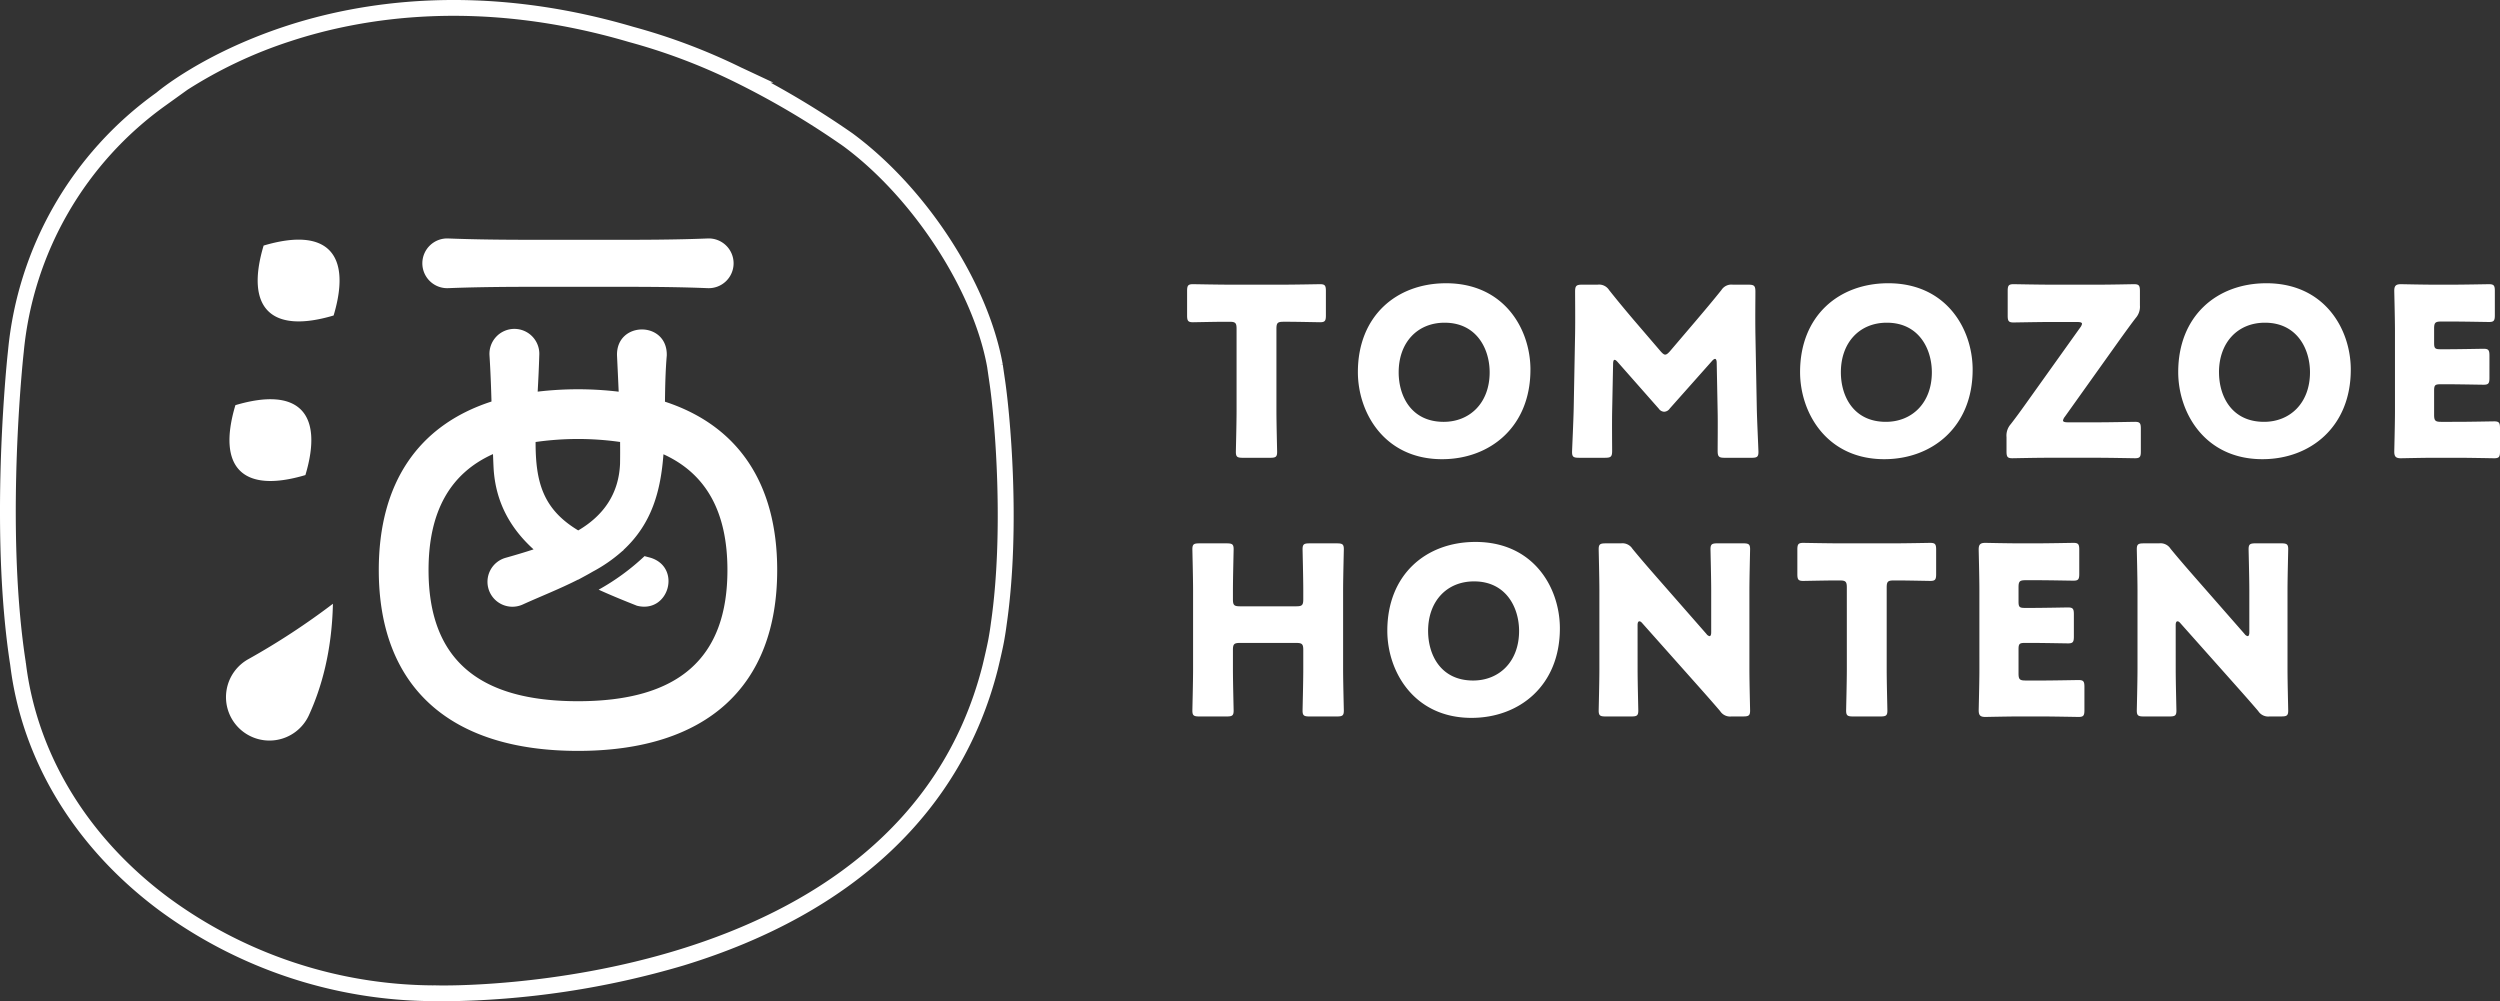
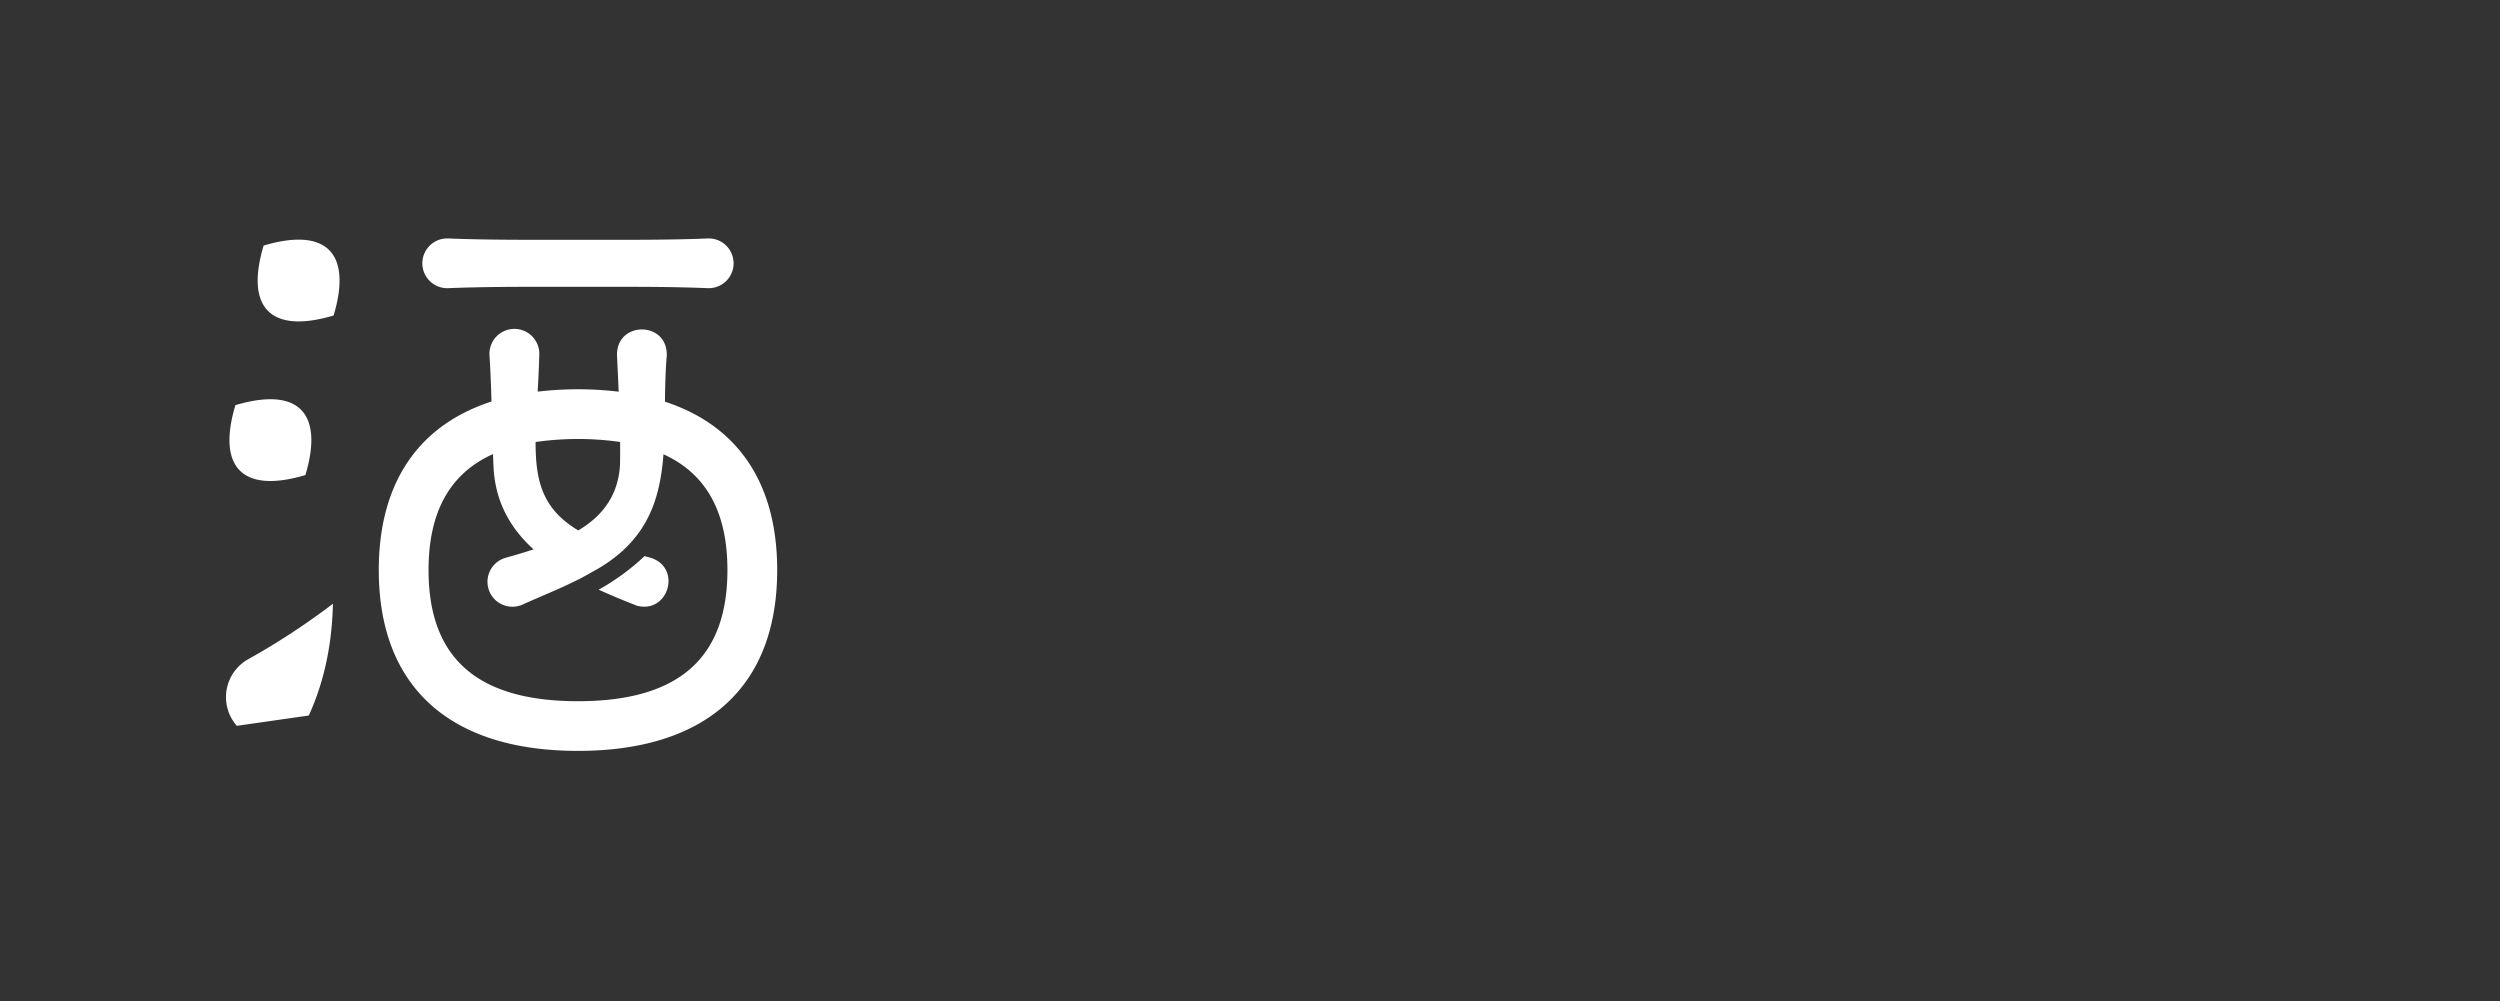
<svg xmlns="http://www.w3.org/2000/svg" width="691.729" height="277.041" viewBox="0 0 691.729 277.041">
  <rect x="0" y="0" width="691.729" height="277.041" fill="#333333" stroke="none" />
  <defs>
    <style>
      .cls-1 {
        fill: #fff;
      }
    </style>
  </defs>
  <g id="グループ_5056" data-name="グループ 5056" transform="translate(-932.928 -61.953)">
-     <path id="パス_925" data-name="パス 925" class="cls-1" d="M1107.9,133.1c0,3.445.194,10.917.194,11.372,0,1.364-.389,1.624-1.882,1.624h-7.653c-1.491,0-1.882-.26-1.882-1.624,0-.455.195-7.926.195-11.372V110.416c0-1.624-.323-1.952-1.946-1.952h-1.364c-2.335,0-8.3.131-8.757.131-1.362,0-1.622-.391-1.622-1.884V99.949c0-1.493.26-1.884,1.622-1.884.455,0,7.006.131,10.058.131h15.048c3.047,0,9.6-.131,10.053-.131,1.364,0,1.622.391,1.622,1.884v6.761c0,1.493-.258,1.884-1.622,1.884-.452,0-6.42-.131-8.757-.131h-1.362c-1.622,0-1.946.328-1.946,1.952Zm70.282-11.378c0,15.859-11.223,24.765-24.459,24.765-15.89,0-23.285-12.806-23.285-24.114,0-15.468,10.637-24.566,24.389-24.566C1170.916,97.805,1178.185,110.479,1178.185,121.72Zm-36.46.719c0,6.626,3.506,13.711,12.456,13.711,7.2,0,12.718-5.2,12.718-13.711,0-6.436-3.57-13.717-12.456-13.717C1146.853,108.722,1141.724,114.248,1141.724,122.439Zm59.066,10.853c-.063,3.572,0,9.293,0,10.853,0,1.624-.323,1.948-1.946,1.948h-7.266c-1.493,0-1.88-.26-1.88-1.624,0-.455.387-8.578.455-12.023l.387-20.671c.066-3.572,0-10.2,0-11.632,0-1.624.325-1.948,1.948-1.948h4.28a3.273,3.273,0,0,1,3.181,1.493c2.271,2.864,4.54,5.587,6.746,8.191l7.526,8.775c.518.581.907.9,1.231.9.391,0,.778-.324,1.3-.9l7.2-8.451c2.206-2.6,4.735-5.587,7.069-8.514A3.273,3.273,0,0,1,1234.2,98.2h4.28c1.622,0,1.948.324,1.948,1.948,0,2.927-.068,6.567,0,11.632l.387,20.671c.065,3.312.455,11.372.455,12.023,0,1.364-.389,1.624-1.88,1.624h-7.461c-1.622,0-1.948-.324-1.948-1.948,0-1.434.066-8.254,0-10.79l-.258-13.453c0-.649-.129-1.17-.455-1.17-.195,0-.454.129-.909.647l-11.61,13.066a1.984,1.984,0,0,1-1.559.909,1.893,1.893,0,0,1-1.491-.846l-11.288-12.8c-.455-.518-.713-.715-.973-.715s-.387.518-.387,1.17Zm99.747-11.573c0,15.859-11.225,24.765-24.459,24.765-15.892,0-23.288-12.806-23.288-24.114,0-15.468,10.639-24.566,24.392-24.566C1293.269,97.805,1300.537,110.479,1300.537,121.72Zm-36.46.719c0,6.626,3.5,13.711,12.454,13.711,7.2,0,12.718-5.2,12.718-13.711,0-6.436-3.568-13.717-12.456-13.717C1269.2,108.722,1264.077,114.248,1264.077,122.439Zm71.324,13.844c3.047,0,9.6-.133,10.053-.133,1.364,0,1.622.393,1.622,1.884v6.3c0,1.5-.258,1.891-1.622,1.891-.452,0-7.006-.133-10.053-.133h-14.469c-2.981,0-8.949.133-9.4.133-1.362,0-1.622-.393-1.622-1.891v-3.963a4.769,4.769,0,0,1,1.167-3.572c1.364-1.758,2.594-3.445,3.893-5.266l15.309-21.447a2.5,2.5,0,0,0,.52-1.038c0-.391-.455-.522-1.364-.522h-7.524c-3.05,0-9.6.131-10.053.131-1.364,0-1.622-.391-1.622-1.884V99.949c0-1.493.258-1.884,1.622-1.884.453,0,7,.131,10.053.131h13.881c2.986,0,8.954-.131,9.409-.131,1.362,0,1.622.391,1.622,1.884v3.963a4.742,4.742,0,0,1-1.167,3.513c-1.3,1.688-2.468,3.314-4.022,5.456l-15.571,21.84a2.479,2.479,0,0,0-.521,1.036c0,.391.455.525,1.364.525Zm69.764-14.563c0,15.859-11.225,24.765-24.459,24.765-15.892,0-23.287-12.806-23.287-24.114,0-15.468,10.639-24.566,24.391-24.566C1397.9,97.805,1405.165,110.479,1405.165,121.72Zm-36.46.719c0,6.626,3.5,13.711,12.456,13.711,7.2,0,12.716-5.2,12.716-13.711,0-6.436-3.567-13.717-12.456-13.717C1373.831,108.722,1368.7,114.248,1368.7,122.439Zm66.072,13.711c3.047,0,9.6-.131,10.056-.131,1.362,0,1.62.391,1.62,1.889v6.429c0,1.5-.258,1.891-1.62,1.891-.455,0-7.009-.133-10.056-.133h-6.615c-2.986,0-8.7.133-9.151.133-1.36,0-1.814-.457-1.814-1.821,0-.455.194-7.673.194-11.114V111c0-3.445-.194-10.657-.194-11.111,0-1.366.454-1.821,1.814-1.821.455,0,6.164.131,9.151.131h5.189c3.047,0,9.6-.131,10.053-.131,1.364,0,1.622.391,1.622,1.884v6.693c0,1.5-.258,1.884-1.622,1.884-.455,0-7.006-.127-10.053-.127h-3.181c-1.622,0-1.946.321-1.946,1.948v3.963c0,1.5.258,1.755,1.751,1.755h1.882c3.047,0,9.6-.131,10.056-.131,1.362,0,1.62.391,1.62,1.889V124c0,1.5-.258,1.884-1.62,1.884-.455,0-7.008-.129-10.056-.129h-1.882c-1.493,0-1.751.26-1.751,1.758V134.2c0,1.631.324,1.952,1.946,1.952Zm-338.912,68.524c0,3.443.195,10.917.195,11.372,0,1.364-.389,1.624-1.882,1.624h-7.653c-1.493,0-1.882-.26-1.882-1.624,0-.455.195-7.929.195-11.372v-21.9c0-3.445-.195-10.917-.195-11.374,0-1.364.389-1.624,1.882-1.624h7.653c1.493,0,1.882.26,1.882,1.624,0,.457-.195,7.929-.195,11.374v2.47c0,1.624.326,1.948,1.946,1.948h15.571c1.62,0,1.946-.324,1.946-1.948v-2.47c0-3.445-.195-10.917-.195-11.374,0-1.364.387-1.624,1.88-1.624h7.655c1.493,0,1.882.26,1.882,1.624,0,.457-.2,7.929-.2,11.374v21.9c0,3.443.2,10.917.2,11.372,0,1.364-.389,1.624-1.882,1.624h-7.655c-1.493,0-1.88-.26-1.88-1.624,0-.455.195-7.929.195-11.372v-5.4c0-1.624-.326-1.948-1.946-1.948H1097.81c-1.62,0-1.946.324-1.946,1.948Zm90.463-11.378c0,15.859-11.225,24.765-24.459,24.765-15.892,0-23.288-12.806-23.288-24.114,0-15.47,10.639-24.566,24.391-24.566C1179.059,169.381,1186.328,182.055,1186.328,193.3Zm-36.46.719c0,6.626,3.5,13.711,12.454,13.711,7.2,0,12.718-5.2,12.718-13.711,0-6.436-3.568-13.717-12.456-13.717C1154.994,180.3,1149.867,185.824,1149.867,194.015Zm57.964,10.659c0,3.443.195,10.917.195,11.372,0,1.364-.392,1.624-1.882,1.624h-7.2c-1.493,0-1.88-.26-1.88-1.624,0-.455.192-7.929.192-11.372v-21.9c0-3.445-.192-10.917-.192-11.374,0-1.364.387-1.624,1.88-1.624h4.282a3.271,3.271,0,0,1,3.178,1.493c2.4,2.927,4.669,5.524,7,8.191l13.494,15.4a1.4,1.4,0,0,0,.844.588c.26,0,.455-.328.455-1.043V182.77c0-3.445-.195-10.917-.195-11.374,0-1.364.387-1.624,1.88-1.624h7.2c1.491,0,1.88.26,1.88,1.624,0,.457-.194,7.929-.194,11.374v21.9c0,3.443.194,10.917.194,11.372,0,1.364-.389,1.624-1.88,1.624h-3.244a3.266,3.266,0,0,1-3.178-1.493c-2.337-2.73-4.477-5.137-7.137-8.128l-14.4-16.183c-.326-.387-.584-.518-.78-.518-.321,0-.516.324-.516,1.043Zm68.922,0c0,3.443.194,10.917.194,11.372,0,1.364-.389,1.624-1.882,1.624h-7.653c-1.491,0-1.882-.26-1.882-1.624,0-.455.195-7.929.195-11.372V181.992c0-1.624-.323-1.952-1.945-1.952h-1.364c-2.335,0-8.3.131-8.757.131-1.362,0-1.622-.391-1.622-1.884v-6.761c0-1.493.26-1.884,1.622-1.884.455,0,7.006.131,10.058.131h15.048c3.047,0,9.6-.131,10.053-.131,1.364,0,1.622.391,1.622,1.884v6.761c0,1.493-.258,1.884-1.622,1.884-.453,0-6.42-.131-8.757-.131H1278.7c-1.622,0-1.946.328-1.946,1.952Zm43.036,3.052c3.047,0,9.6-.131,10.053-.131,1.364,0,1.622.391,1.622,1.889v6.429c0,1.5-.258,1.891-1.622,1.891-.455,0-7.006-.133-10.053-.133h-6.617c-2.984,0-8.694.133-9.149.133-1.362,0-1.814-.457-1.814-1.821,0-.455.192-7.673.192-11.114V182.573c0-3.445-.192-10.657-.192-11.114,0-1.364.453-1.819,1.814-1.819.455,0,6.165.131,9.149.131h5.189c3.047,0,9.6-.131,10.056-.131,1.362,0,1.622.391,1.622,1.884v6.694c0,1.5-.26,1.884-1.622,1.884-.455,0-7.009-.127-10.056-.127h-3.179c-1.622,0-1.948.321-1.948,1.946v3.965c0,1.5.26,1.755,1.751,1.755h1.885c3.047,0,9.6-.131,10.053-.131,1.364,0,1.622.391,1.622,1.889v6.171c0,1.5-.258,1.884-1.622,1.884-.455,0-7.006-.129-10.053-.129h-1.885c-1.491,0-1.751.26-1.751,1.758v6.689c0,1.631.326,1.952,1.948,1.952Zm36.934-3.052c0,3.443.195,10.917.195,11.372,0,1.364-.389,1.624-1.882,1.624h-7.2c-1.491,0-1.88-.26-1.88-1.624,0-.455.192-7.929.192-11.372v-21.9c0-3.445-.192-10.917-.192-11.374,0-1.364.389-1.624,1.88-1.624h4.282a3.273,3.273,0,0,1,3.181,1.493c2.4,2.927,4.669,5.524,7,8.191l13.492,15.4a1.4,1.4,0,0,0,.846.588c.258,0,.455-.328.455-1.043V182.77c0-3.445-.2-10.917-.2-11.374,0-1.364.389-1.624,1.882-1.624h7.2c1.493,0,1.88.26,1.88,1.624,0,.457-.195,7.929-.195,11.374v21.9c0,3.443.195,10.917.195,11.372,0,1.364-.387,1.624-1.88,1.624h-3.242a3.27,3.27,0,0,1-3.18-1.493c-2.335-2.73-4.477-5.137-7.137-8.128l-14.4-16.183c-.324-.387-.583-.518-.778-.518-.324,0-.518.324-.518,1.043Z" transform="translate(178.205 42.52)" />
-     <path id="パス_926" data-name="パス 926" class="cls-1" d="M1056.011,338.994c-1.189,0-1.843-.015-1.889-.018l-.71-.015a129.009,129.009,0,0,1-76.56-25.224c-23.331-17.409-37.929-41.53-41.112-67.932h-.006c-5.345-34.561-1.559-77.155-.745-85.343l.175-1.657A99.163,99.163,0,0,1,976.2,87.594c.586-.5,12.878-10.8,35.306-18.251,20.7-6.879,54.267-12.456,96.658.033a167.459,167.459,0,0,1,29.909,11.293l.319.144,8.536,4-.778.013a245.481,245.481,0,0,1,22.619,13.99c20.463,15.064,37.549,41.346,41.606,63.949l-.614.109.625-.046.531,3.646c1.4,9.033,4.514,40.946.542,68.341-.175,1.373-.394,2.776-.641,4.171-.374,2.284-1.729,7.9-1.788,8.132-9.948,39.239-39.958,67.556-86.782,81.92A240.569,240.569,0,0,1,1056.011,338.994Zm-2.566-4.4.789.017c1.281.033,127.419,2.654,150.549-88.541.009-.033,1.371-5.662,1.72-7.815.242-1.355.446-2.689.616-4.029,3.615-24.907,1.2-55.946-.529-67.084l0-.02-.522-3.587c-3.817-21.25-20.57-46.97-39.84-61.158a228.388,228.388,0,0,0-29.753-17.615l-.811-.4a163.126,163.126,0,0,0-28.687-10.777c-41.252-12.152-73.823-6.794-93.886-.162A123.687,123.687,0,0,0,984.8,86.792l-5.909,4.247a94.822,94.822,0,0,0-39.381,68.2l-.175,1.659c-.8,8.095-4.551,50.2.717,84.242l-.273.044.284-.015c3.01,25.248,17,48.356,39.4,65.068a124.816,124.816,0,0,0,73.191,24.361C1052.92,334.594,1053.18,334.592,1053.445,334.589Z" transform="translate(0)" />
-     <path id="パス_927" data-name="パス 927" class="cls-1" d="M971.948,94.109c17.339-5.165,24.54,2.024,19.368,19.342C973.974,118.616,966.776,111.427,971.948,94.109Zm11.562,63.5c5.172-17.317-2.029-24.509-19.368-19.344C958.969,155.584,966.168,162.773,983.509,157.608Zm.931,66.531c3.5-7.607,6.392-17.735,6.685-30.925A199.4,199.4,0,0,1,967.794,208.5a12.022,12.022,0,0,0-3.261,18.489h0A12.018,12.018,0,0,0,984.441,224.139Zm38.594-132a6.882,6.882,0,1,0,0,13.752c11.964-.472,23.928-.361,35.892-.367,11.964.017,23.926-.125,35.89.367a6.882,6.882,0,1,0,0-13.752c-11.964.49-23.926.348-35.89.365-11.964-.007-23.928.107-35.892-.365Zm91.016,91.755c0,32.261-19.576,50.029-55.12,50.029s-55.118-17.768-55.118-50.029c0-24.063,10.9-40.058,31.186-46.634-.12-4.177-.271-8.372-.551-12.747a6.9,6.9,0,1,1,13.77,0c-.1,3.568-.271,6.892-.441,10.01a95.138,95.138,0,0,1,22.413.013c-.145-3.4-.308-6.77-.461-10.023-.243-9.57,14-9.614,13.77,0-.369,4.3-.455,8.58-.5,12.792C1103.2,143.908,1114.05,159.883,1114.05,183.894Zm-66.85-35.439c-.015,11.094,2.029,18.6,11.8,24.468,7.1-4.173,11.2-10.217,11.566-18.375.037-1.985.037-4.033.017-6.1a82.79,82.79,0,0,0-23.381.011Zm53.08,35.439c0-16.019-5.828-26.636-17.7-32.042-.756,10-3.122,19.123-11.059,26.475l.052.017c-.155.131-.321.256-.479.387a41.762,41.762,0,0,1-8.093,5.6c-.846.5-1.694.966-2.544,1.421-.527.291-1.028.562-1.471.8l-.037-.022c-5.192,2.638-10.388,4.65-15.267,6.871a6.9,6.9,0,1,1-4.708-12.921c2.621-.739,5.185-1.5,7.668-2.315-6.21-5.631-10.561-12.865-11.074-22.656-.059-1.253-.109-2.485-.155-3.707-11.962,5.386-17.833,16.019-17.833,32.1,0,24.411,13.525,36.277,41.348,36.277S1100.281,208.305,1100.281,183.894Zm-21.313-3.423c-.562-.144-1.08-.291-1.622-.437a63.285,63.285,0,0,1-12.7,9.286c3.541,1.615,7.133,3.069,10.6,4.44C1084.111,196.014,1087.685,183.112,1078.967,180.471Z" transform="translate(33.921 35.793)" />
+     <path id="パス_927" data-name="パス 927" class="cls-1" d="M971.948,94.109c17.339-5.165,24.54,2.024,19.368,19.342C973.974,118.616,966.776,111.427,971.948,94.109Zm11.562,63.5c5.172-17.317-2.029-24.509-19.368-19.344C958.969,155.584,966.168,162.773,983.509,157.608Zm.931,66.531c3.5-7.607,6.392-17.735,6.685-30.925A199.4,199.4,0,0,1,967.794,208.5a12.022,12.022,0,0,0-3.261,18.489h0Zm38.594-132a6.882,6.882,0,1,0,0,13.752c11.964-.472,23.928-.361,35.892-.367,11.964.017,23.926-.125,35.89.367a6.882,6.882,0,1,0,0-13.752c-11.964.49-23.926.348-35.89.365-11.964-.007-23.928.107-35.892-.365Zm91.016,91.755c0,32.261-19.576,50.029-55.12,50.029s-55.118-17.768-55.118-50.029c0-24.063,10.9-40.058,31.186-46.634-.12-4.177-.271-8.372-.551-12.747a6.9,6.9,0,1,1,13.77,0c-.1,3.568-.271,6.892-.441,10.01a95.138,95.138,0,0,1,22.413.013c-.145-3.4-.308-6.77-.461-10.023-.243-9.57,14-9.614,13.77,0-.369,4.3-.455,8.58-.5,12.792C1103.2,143.908,1114.05,159.883,1114.05,183.894Zm-66.85-35.439c-.015,11.094,2.029,18.6,11.8,24.468,7.1-4.173,11.2-10.217,11.566-18.375.037-1.985.037-4.033.017-6.1a82.79,82.79,0,0,0-23.381.011Zm53.08,35.439c0-16.019-5.828-26.636-17.7-32.042-.756,10-3.122,19.123-11.059,26.475l.052.017c-.155.131-.321.256-.479.387a41.762,41.762,0,0,1-8.093,5.6c-.846.5-1.694.966-2.544,1.421-.527.291-1.028.562-1.471.8l-.037-.022c-5.192,2.638-10.388,4.65-15.267,6.871a6.9,6.9,0,1,1-4.708-12.921c2.621-.739,5.185-1.5,7.668-2.315-6.21-5.631-10.561-12.865-11.074-22.656-.059-1.253-.109-2.485-.155-3.707-11.962,5.386-17.833,16.019-17.833,32.1,0,24.411,13.525,36.277,41.348,36.277S1100.281,208.305,1100.281,183.894Zm-21.313-3.423c-.562-.144-1.08-.291-1.622-.437a63.285,63.285,0,0,1-12.7,9.286c3.541,1.615,7.133,3.069,10.6,4.44C1084.111,196.014,1087.685,183.112,1078.967,180.471Z" transform="translate(33.921 35.793)" />
  </g>
</svg>